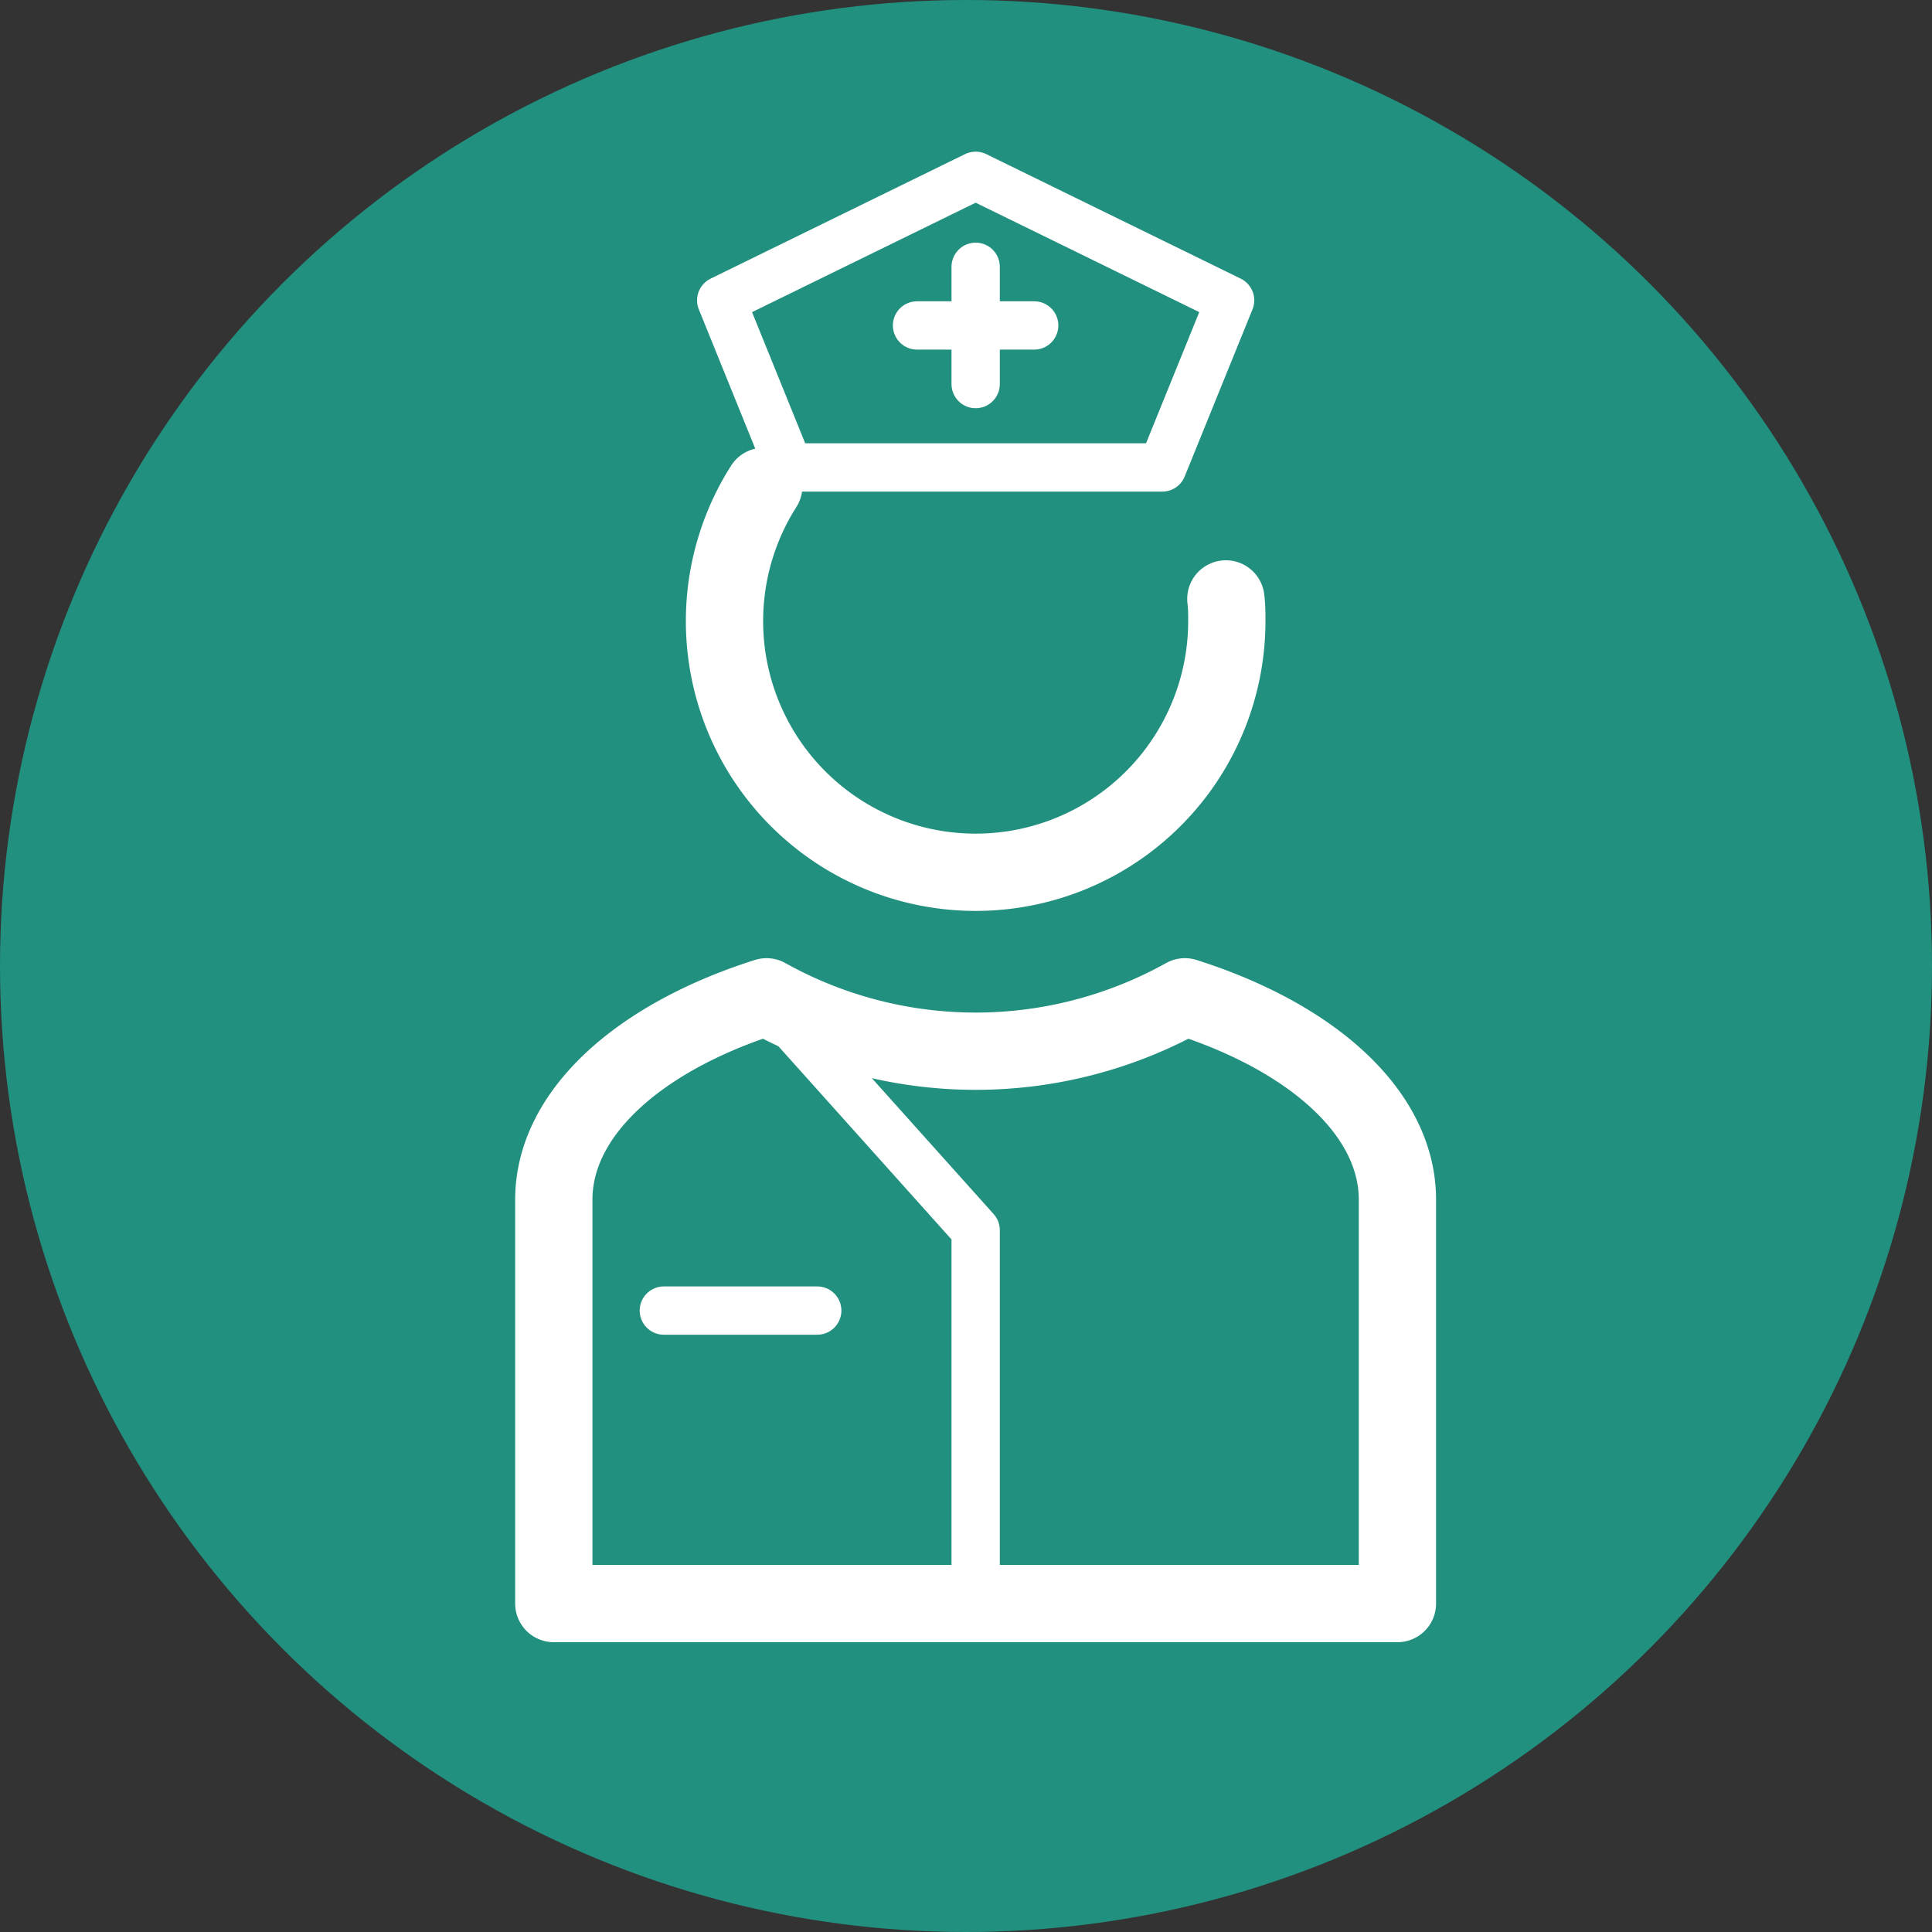
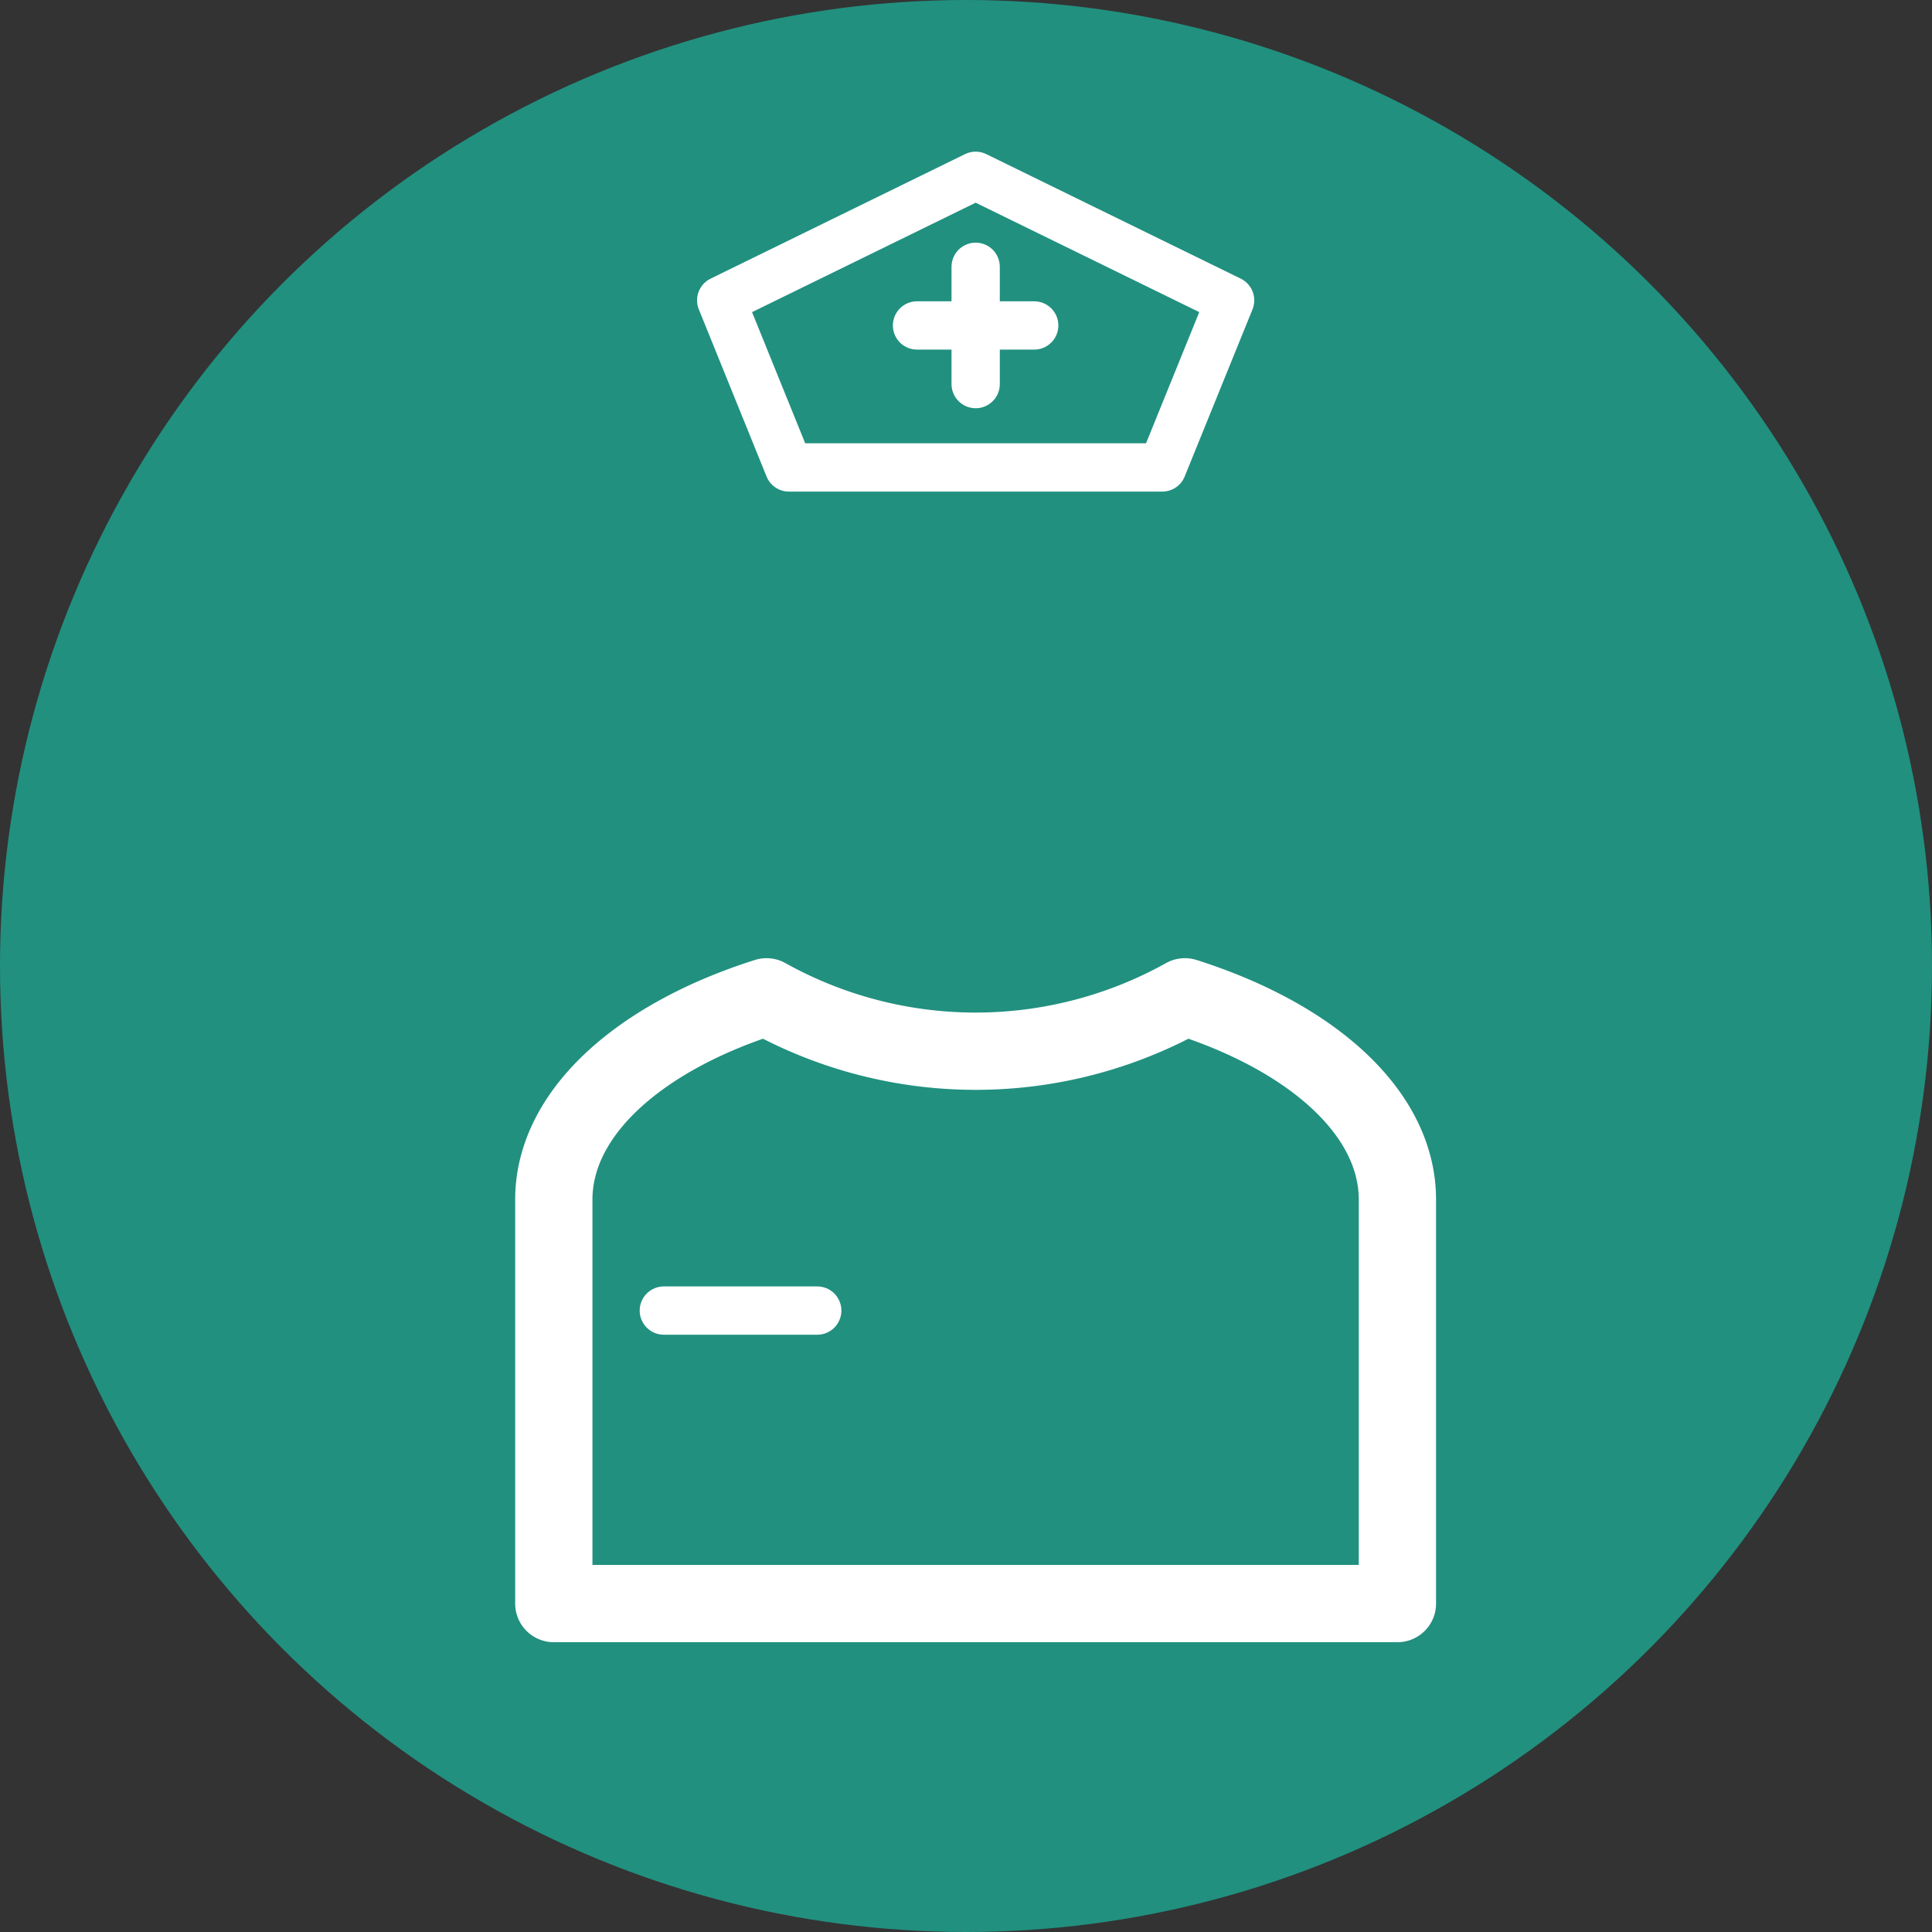
<svg xmlns="http://www.w3.org/2000/svg" id="Layer_1" data-name="Layer 1" viewBox="0 0 200 200">
  <rect x="0" y="0" width="200" height="200" fill="#333333" stroke="none" />
  <defs>
    <style>.cls-1{fill:#21907f;}.cls-2,.cls-3{fill:none;stroke:#fff;stroke-linecap:round;stroke-linejoin:round;}.cls-2{stroke-width:8px;}.cls-3{stroke-width:5px;}</style>
  </defs>
  <circle class="cls-1" cx="100" cy="100" r="100" />
-   <path class="cls-2" d="M79.06,50.35l-.36.58A26,26,0,1,0,127,64.33c0-.79,0-1.56-.1-2.33" />
  <polygon class="cls-3" points="101 18.2 127.34 31.09 120.32 48.39 101 48.39 81.67 48.39 74.66 31.09 101 18.2" />
  <path class="cls-2" d="M79.35,103.19a44.46,44.46,0,0,0,43.31,0c13.14,4.17,22,12,22,21V166H57.33V124.19C57.33,115.2,66.2,107.36,79.35,103.19Z" />
  <line class="cls-3" x1="101" y1="39.76" x2="101" y2="27.62" />
  <line class="cls-3" x1="94.93" y1="33.69" x2="107.06" y2="33.69" />
  <line class="cls-3" x1="84.6" y1="135.67" x2="68.72" y2="135.67" />
-   <polyline class="cls-3" points="79.35 103.19 101 127.35 101 165.97" />
</svg>